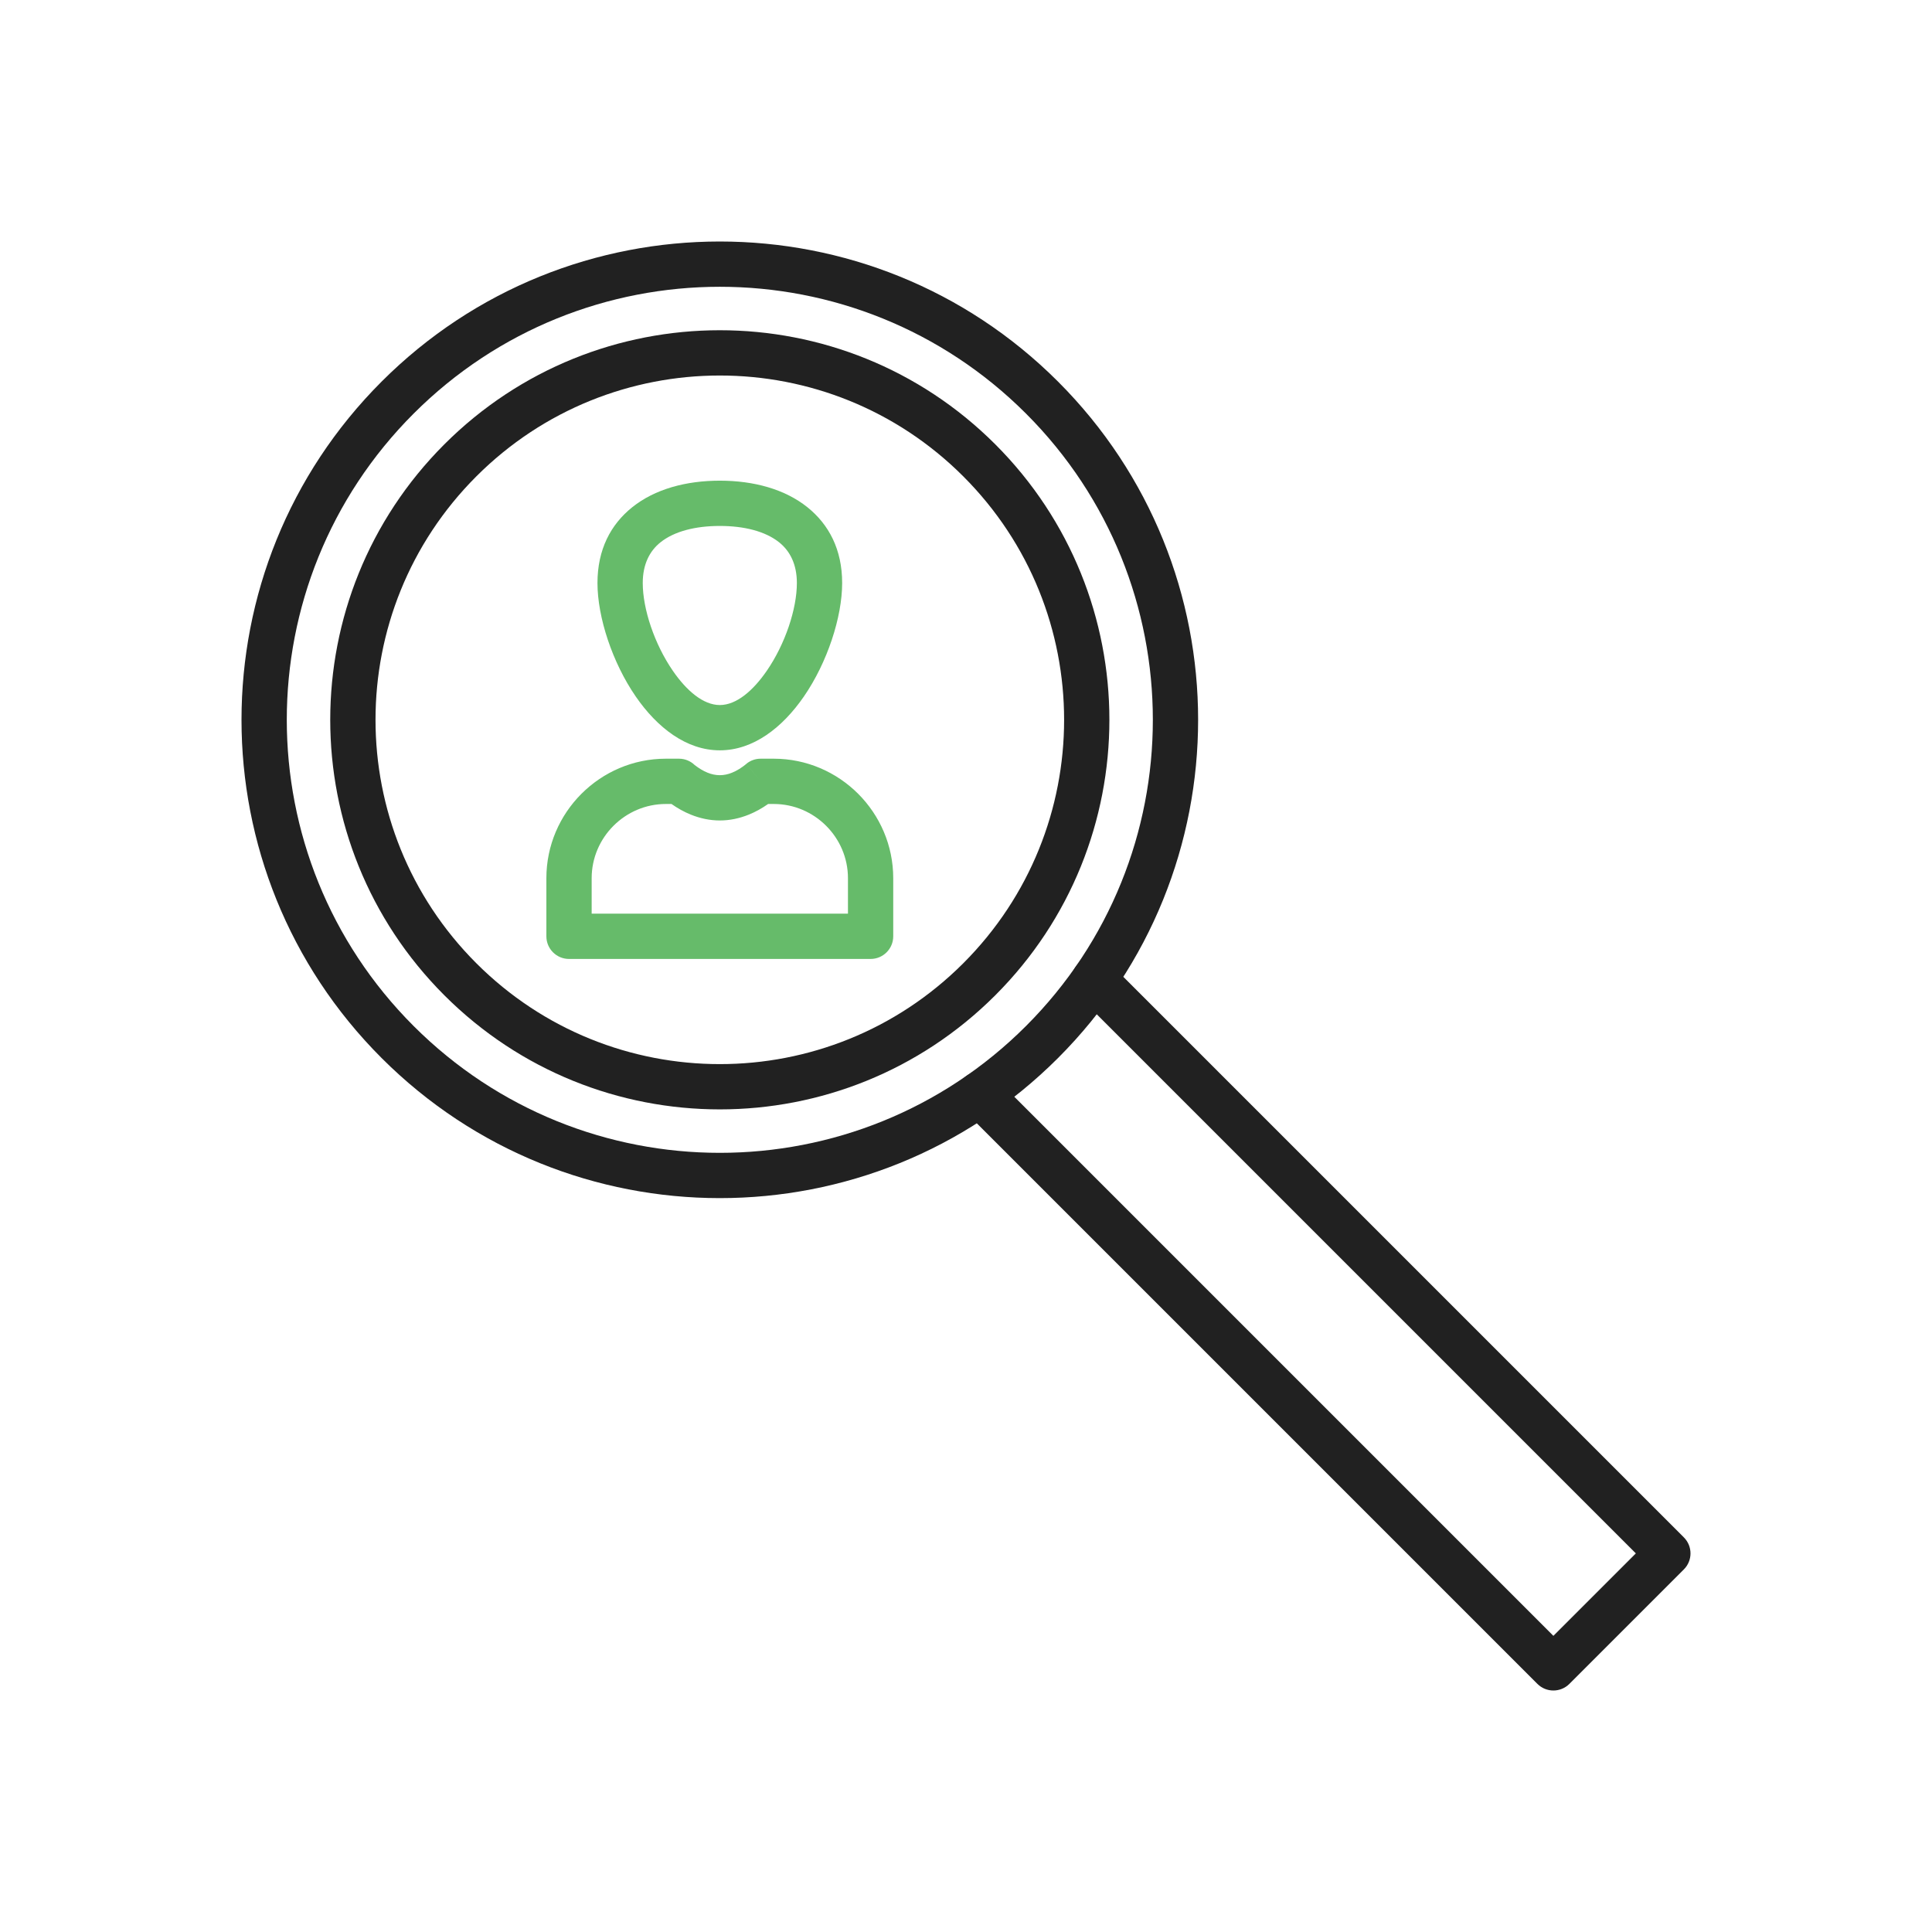
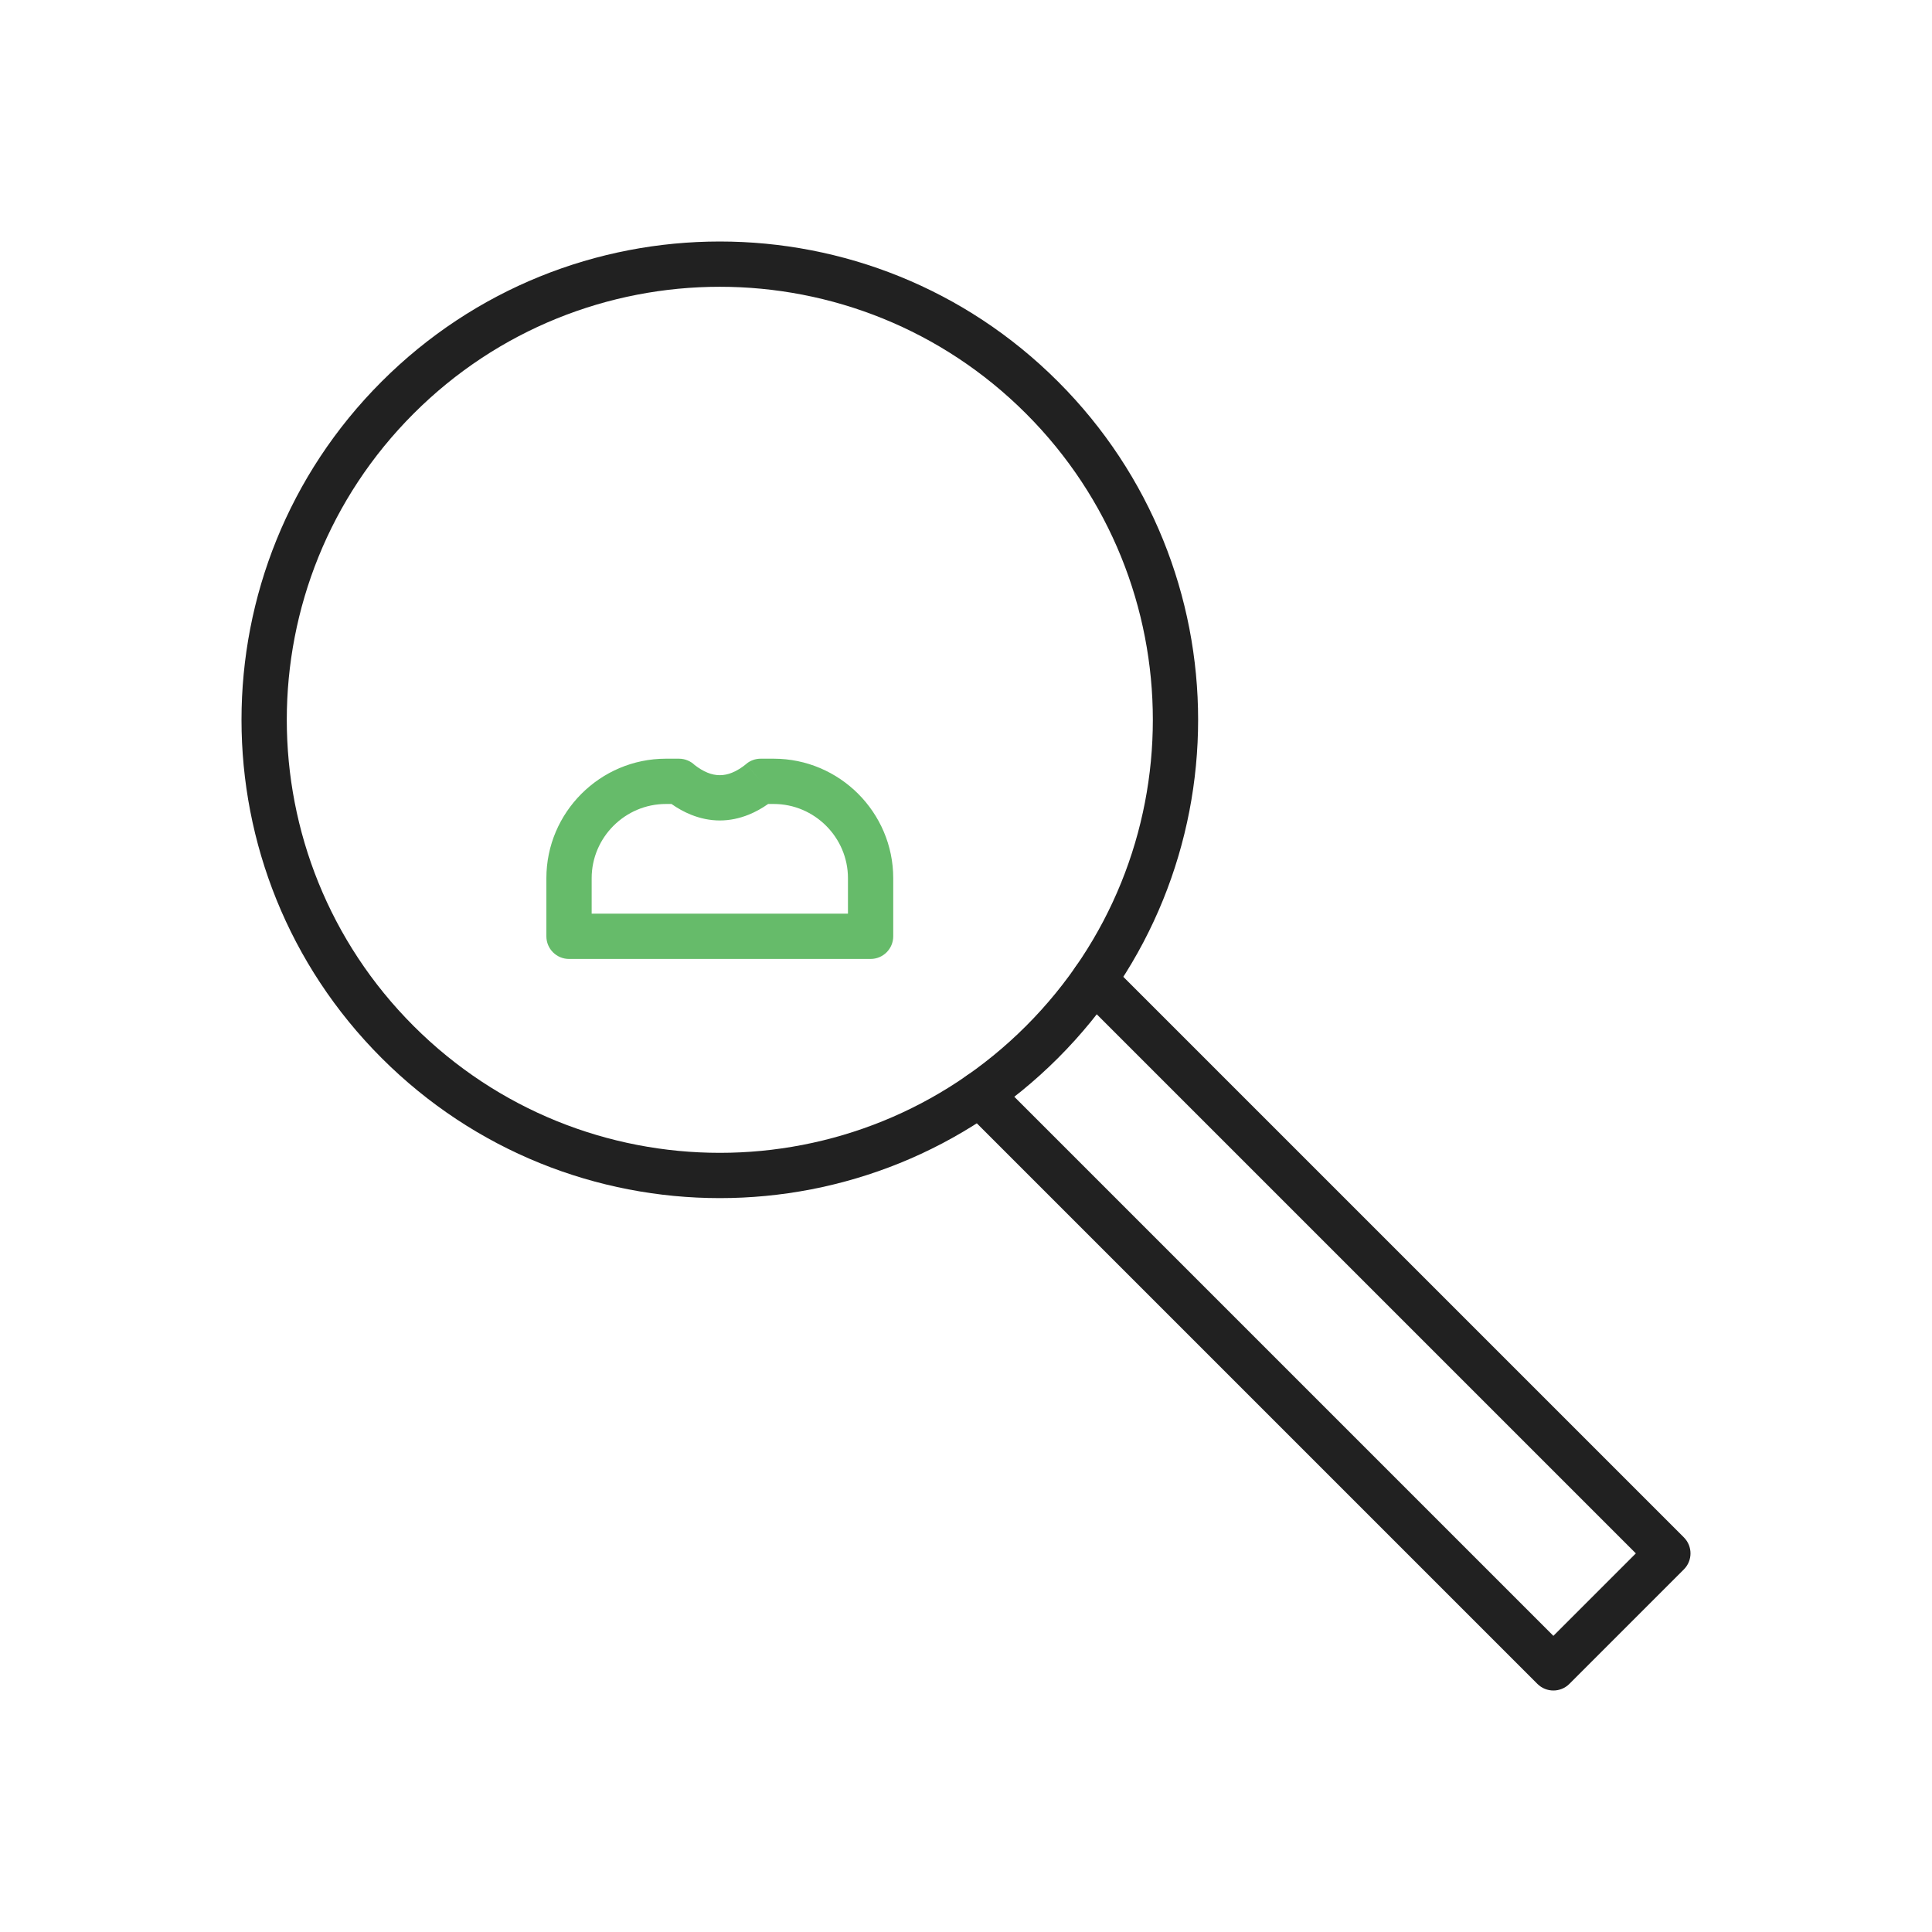
<svg xmlns="http://www.w3.org/2000/svg" xml:space="preserve" width="2048px" height="2048px" style="shape-rendering:geometricPrecision; text-rendering:geometricPrecision; image-rendering:optimizeQuality; fill-rule:evenodd; clip-rule:evenodd" viewBox="0 0 2048 2048">
  <defs>
    <style type="text/css">
   
    .fil2 {fill:none}
    .fil0 {fill:#212121;fill-rule:nonzero}
    .fil1 {fill:#66BB6A;fill-rule:nonzero}
   
  </style>
  </defs>
  <g id="Layer_x0020_1">
    <path class="fil0" d="M404.508 404.509l0.001 -0.001c99.004,-99.004 228.764,-148.506 358.522,-148.506 129.757,0 259.517,49.502 358.522,148.506l0.001 0.001c99.004,99.004 148.507,228.764 148.507,358.523 0,129.757 -49.504,259.518 -148.507,358.523 -99.005,99.004 -228.766,148.507 -358.523,148.507 -129.758,0 -259.519,-49.504 -358.523,-148.507l-0.001 -0.001c-99.004,-99.004 -148.506,-228.764 -148.506,-358.522 0,-129.758 49.502,-259.518 148.506,-358.522l0.001 -0.001zm33.939 33.937l-0.001 0.001 -0.001 0.001c-89.628,89.628 -134.444,207.105 -134.444,324.584 0,117.477 44.816,234.956 134.444,324.584l0.001 0.001c89.628,89.628 207.106,134.445 324.585,134.445 117.477,0 234.955,-44.816 324.585,-134.445 89.629,-89.63 134.445,-207.108 134.445,-324.585 0,-117.478 -44.817,-234.957 -134.445,-324.585l-0.001 -0.001c-89.63,-89.629 -207.106,-134.444 -324.584,-134.444 -117.477,0 -234.956,44.816 -324.584,134.444z" />
-     <path class="fil0" d="M471.018 471.018c80.638,-80.638 186.326,-120.958 292.012,-120.958 105.685,0 211.375,40.321 292.012,120.958 80.639,80.638 120.958,186.327 120.958,292.012 0,105.686 -40.319,211.375 -120.958,292.014 -80.638,80.638 -186.327,120.958 -292.012,120.958 -105.686,0 -211.375,-40.321 -292.012,-120.958 -80.639,-80.639 -120.958,-186.327 -120.958,-292.014 0,-105.685 40.319,-211.375 120.958,-292.012zm292.012 -72.958c-93.406,0 -186.812,35.633 -258.075,106.896 -71.264,71.263 -106.896,164.669 -106.896,258.075 0,93.406 35.633,186.813 106.896,258.076 71.263,71.263 164.668,106.896 258.075,106.896 93.405,0 186.812,-35.633 258.075,-106.896 71.263,-71.263 106.896,-164.669 106.896,-258.076 0,-93.405 -35.632,-186.812 -106.896,-258.075 -71.263,-71.263 -164.669,-106.896 -258.075,-106.896z" />
    <path class="fil0" d="M1176.85 1021.57c-9.371,-9.371 -24.567,-9.371 -33.938,0 -9.371,9.371 -9.371,24.567 0,33.938l591.15 591.149 -87.405 87.405 -591.149 -591.15c-9.371,-9.371 -24.567,-9.371 -33.938,0 -9.371,9.371 -9.371,24.567 0,33.938l608.031 608.032 0.086 0.089c9.372,9.372 24.568,9.372 33.94,0l-0.001 -0.001 121.256 -121.256 0.089 -0.086c9.372,-9.372 9.372,-24.568 0,-33.94l-0.001 0.001 -608.119 -608.118z" />
    <g id="_460809968">
      <path id="_460810736" class="fil1" d="M705.862 804.251l13.867 0c6.426,0 12.262,2.525 16.57,6.639 4.501,3.524 9.132,6.328 13.825,8.222 4.189,1.691 8.51,2.62 12.907,2.62 4.397,0 8.718,-0.928 12.907,-2.62 5.176,-2.089 10.274,-5.283 15.207,-9.33l15.188 18.469 -15.222 -18.555c4.468,-3.665 9.862,-5.447 15.222,-5.445l0.057 0 13.812 0c34.859,0 66.535,14.244 89.48,37.192 22.947,22.947 37.192,54.621 37.192,89.482l0 61.605c0,13.254 -10.746,24 -24,24l-319.684 0c-13.254,0 -24,-10.746 -24,-24l0 -61.605c0,-34.86 14.245,-66.535 37.192,-89.482 22.947,-22.947 54.621,-37.192 89.482,-37.192zm5.943 48l-5.943 0c-21.61,0 -41.274,8.859 -55.544,23.13 -14.27,14.27 -23.13,33.934 -23.13,55.544l0 37.605 271.684 0 0 -37.605c0,-21.61 -8.859,-41.274 -23.13,-55.544 -14.269,-14.27 -33.934,-23.13 -55.543,-23.13l-5.943 0c-6.544,4.607 -13.393,8.428 -20.506,11.298 -9.888,3.991 -20.163,6.182 -30.721,6.182 -10.558,0 -20.834,-2.191 -30.721,-6.182 -7.114,-2.871 -13.961,-6.691 -20.505,-11.298z" />
-       <path id="_460810016" class="fil1" d="M763.031 509.531c35.92,0 68.878,8.988 92.737,28.067 22.944,18.346 36.952,44.927 36.952,80.447 0,36.118 -15.718,84.234 -40.59,120.318 -22.714,32.953 -53.618,57.017 -89.099,57.017 -35.483,0 -66.385,-24.063 -89.099,-57.017 -24.872,-36.084 -40.591,-84.2 -40.591,-120.318 0,-35.52 14.008,-62.101 36.952,-80.447 23.858,-19.078 56.818,-28.067 92.738,-28.067zm62.923 65.38c-14.773,-11.813 -37.254,-17.38 -62.923,-17.38 -25.669,0 -48.15,5.567 -62.925,17.38 -11.652,9.317 -18.765,23.505 -18.765,43.134 0,27.49 12.379,64.715 31.967,93.131 14.421,20.923 32.075,36.203 49.723,36.203 17.648,0 35.302,-15.28 49.723,-36.203 19.586,-28.416 31.965,-65.641 31.965,-93.131 0,-19.629 -7.114,-33.817 -18.765,-43.134z" />
    </g>
  </g>
  <rect class="fil2" width="2048" height="2048" />
</svg>